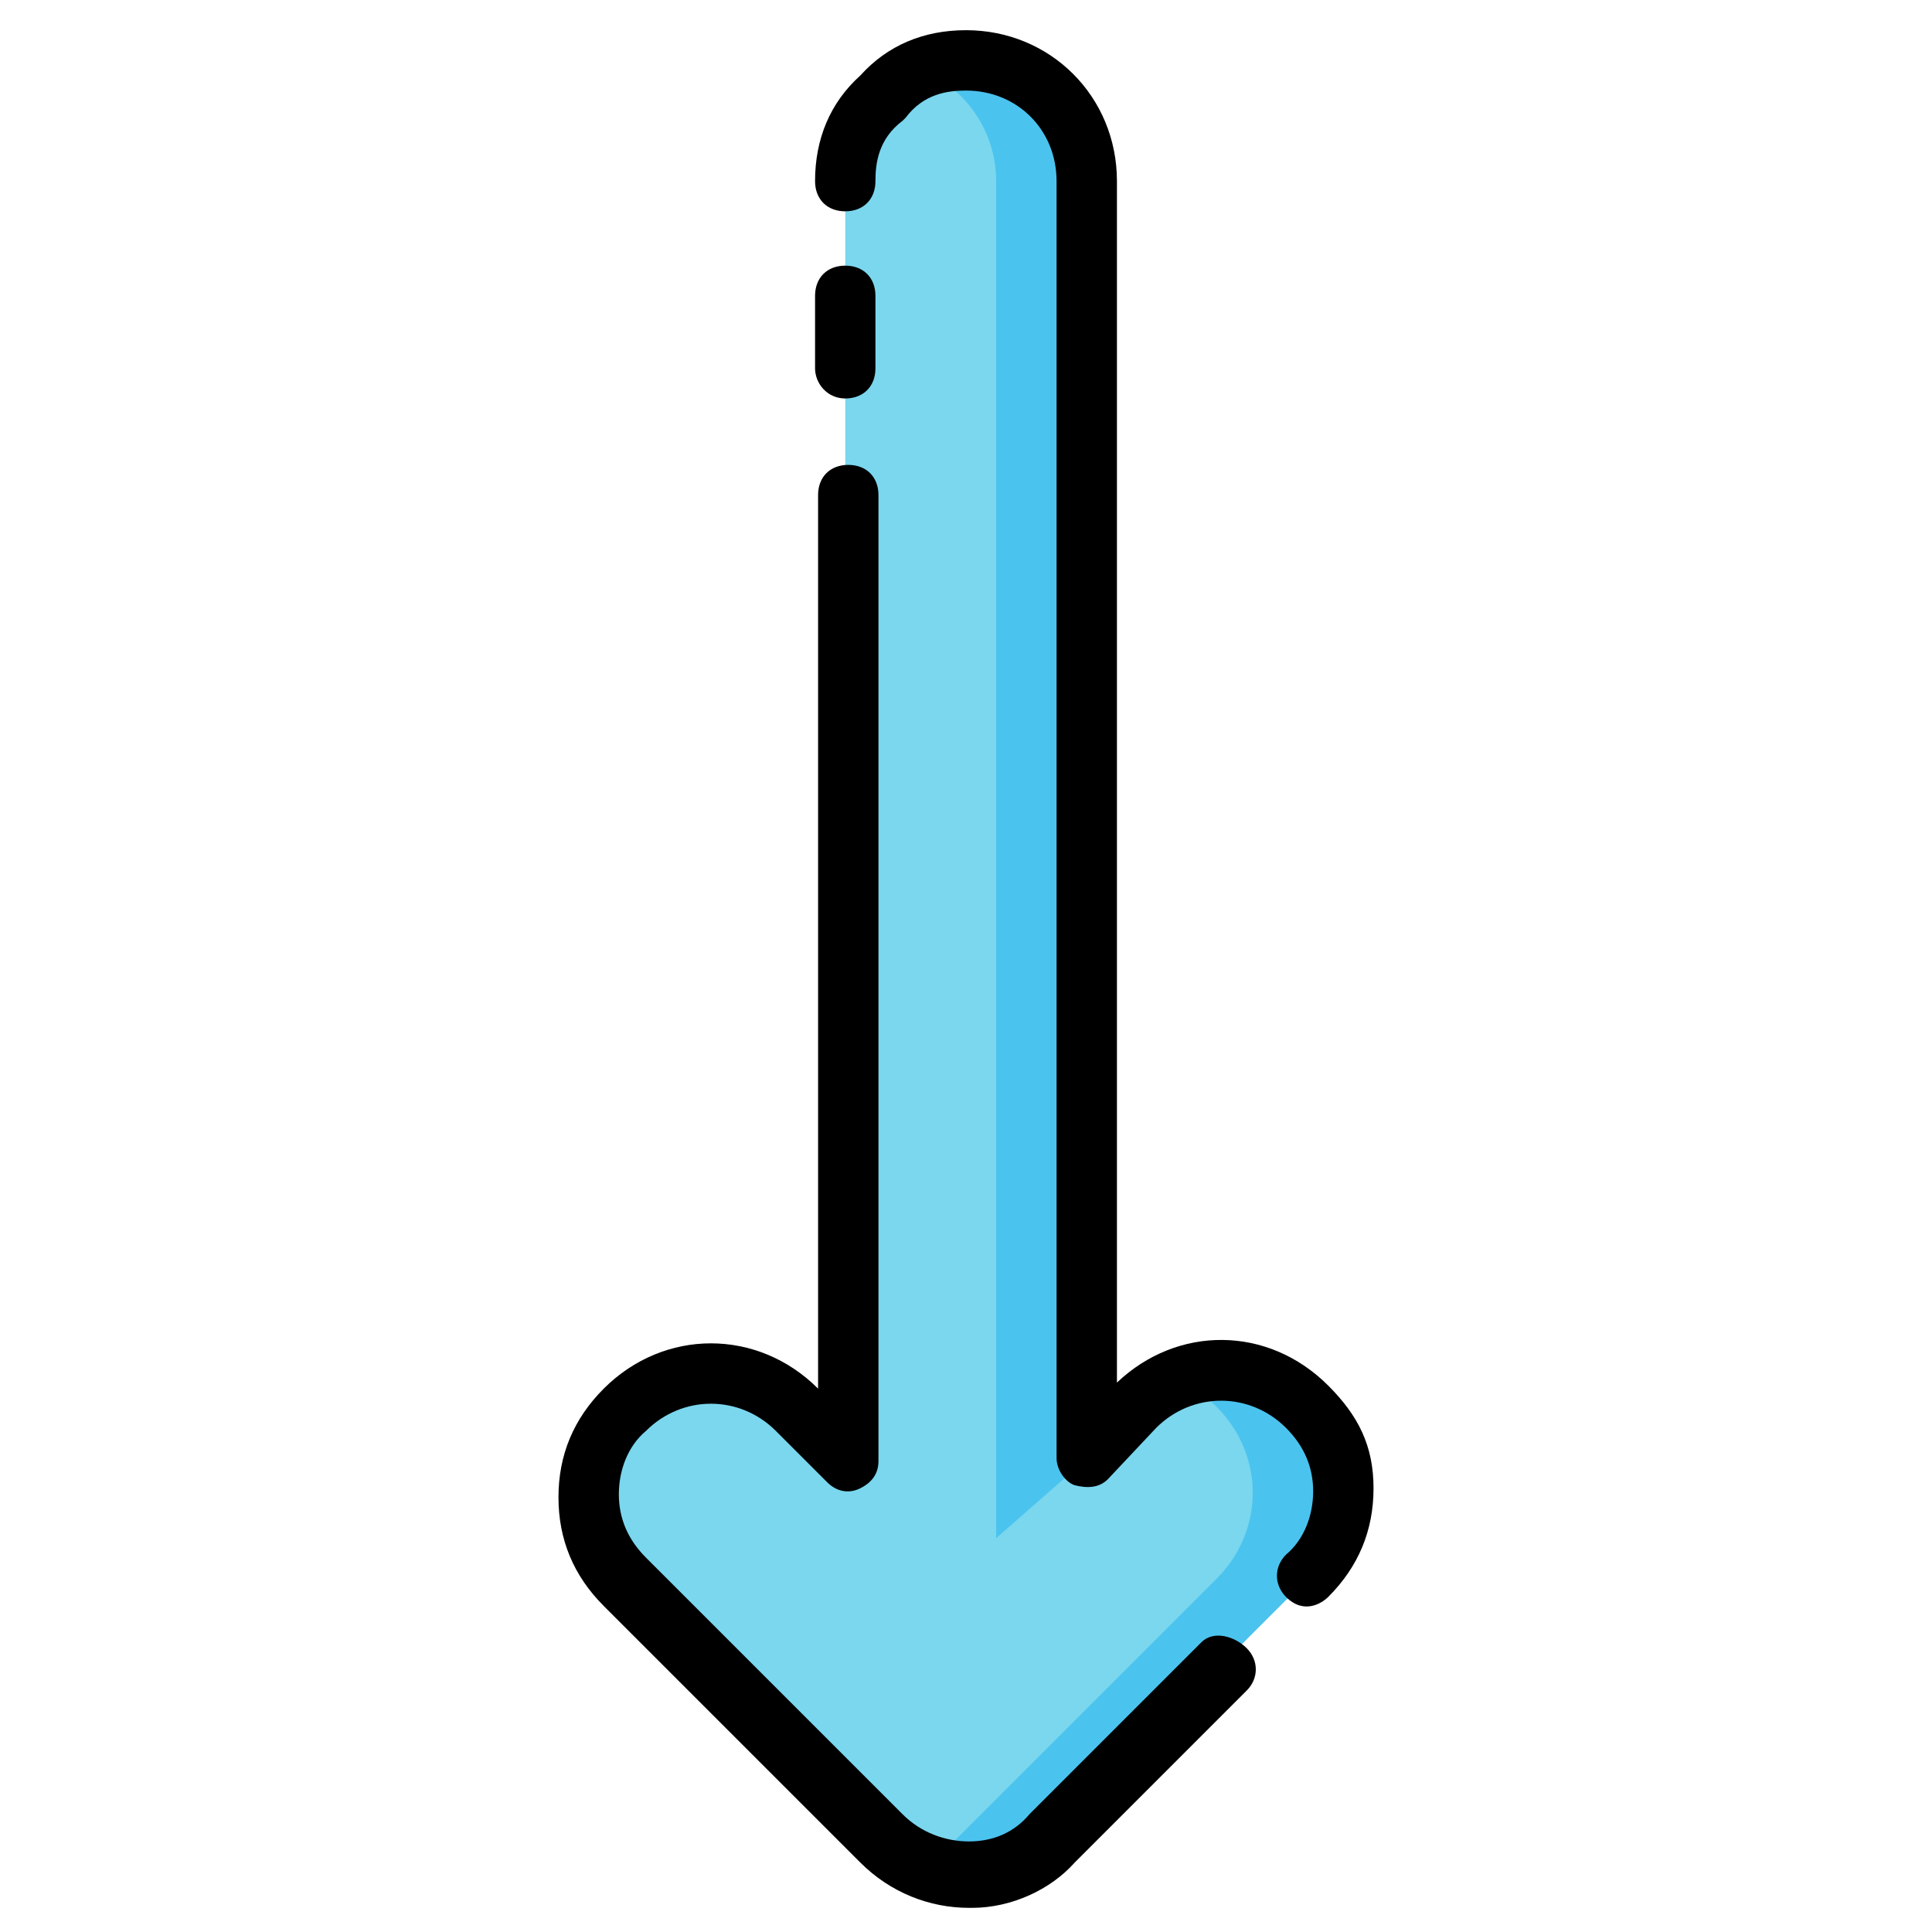
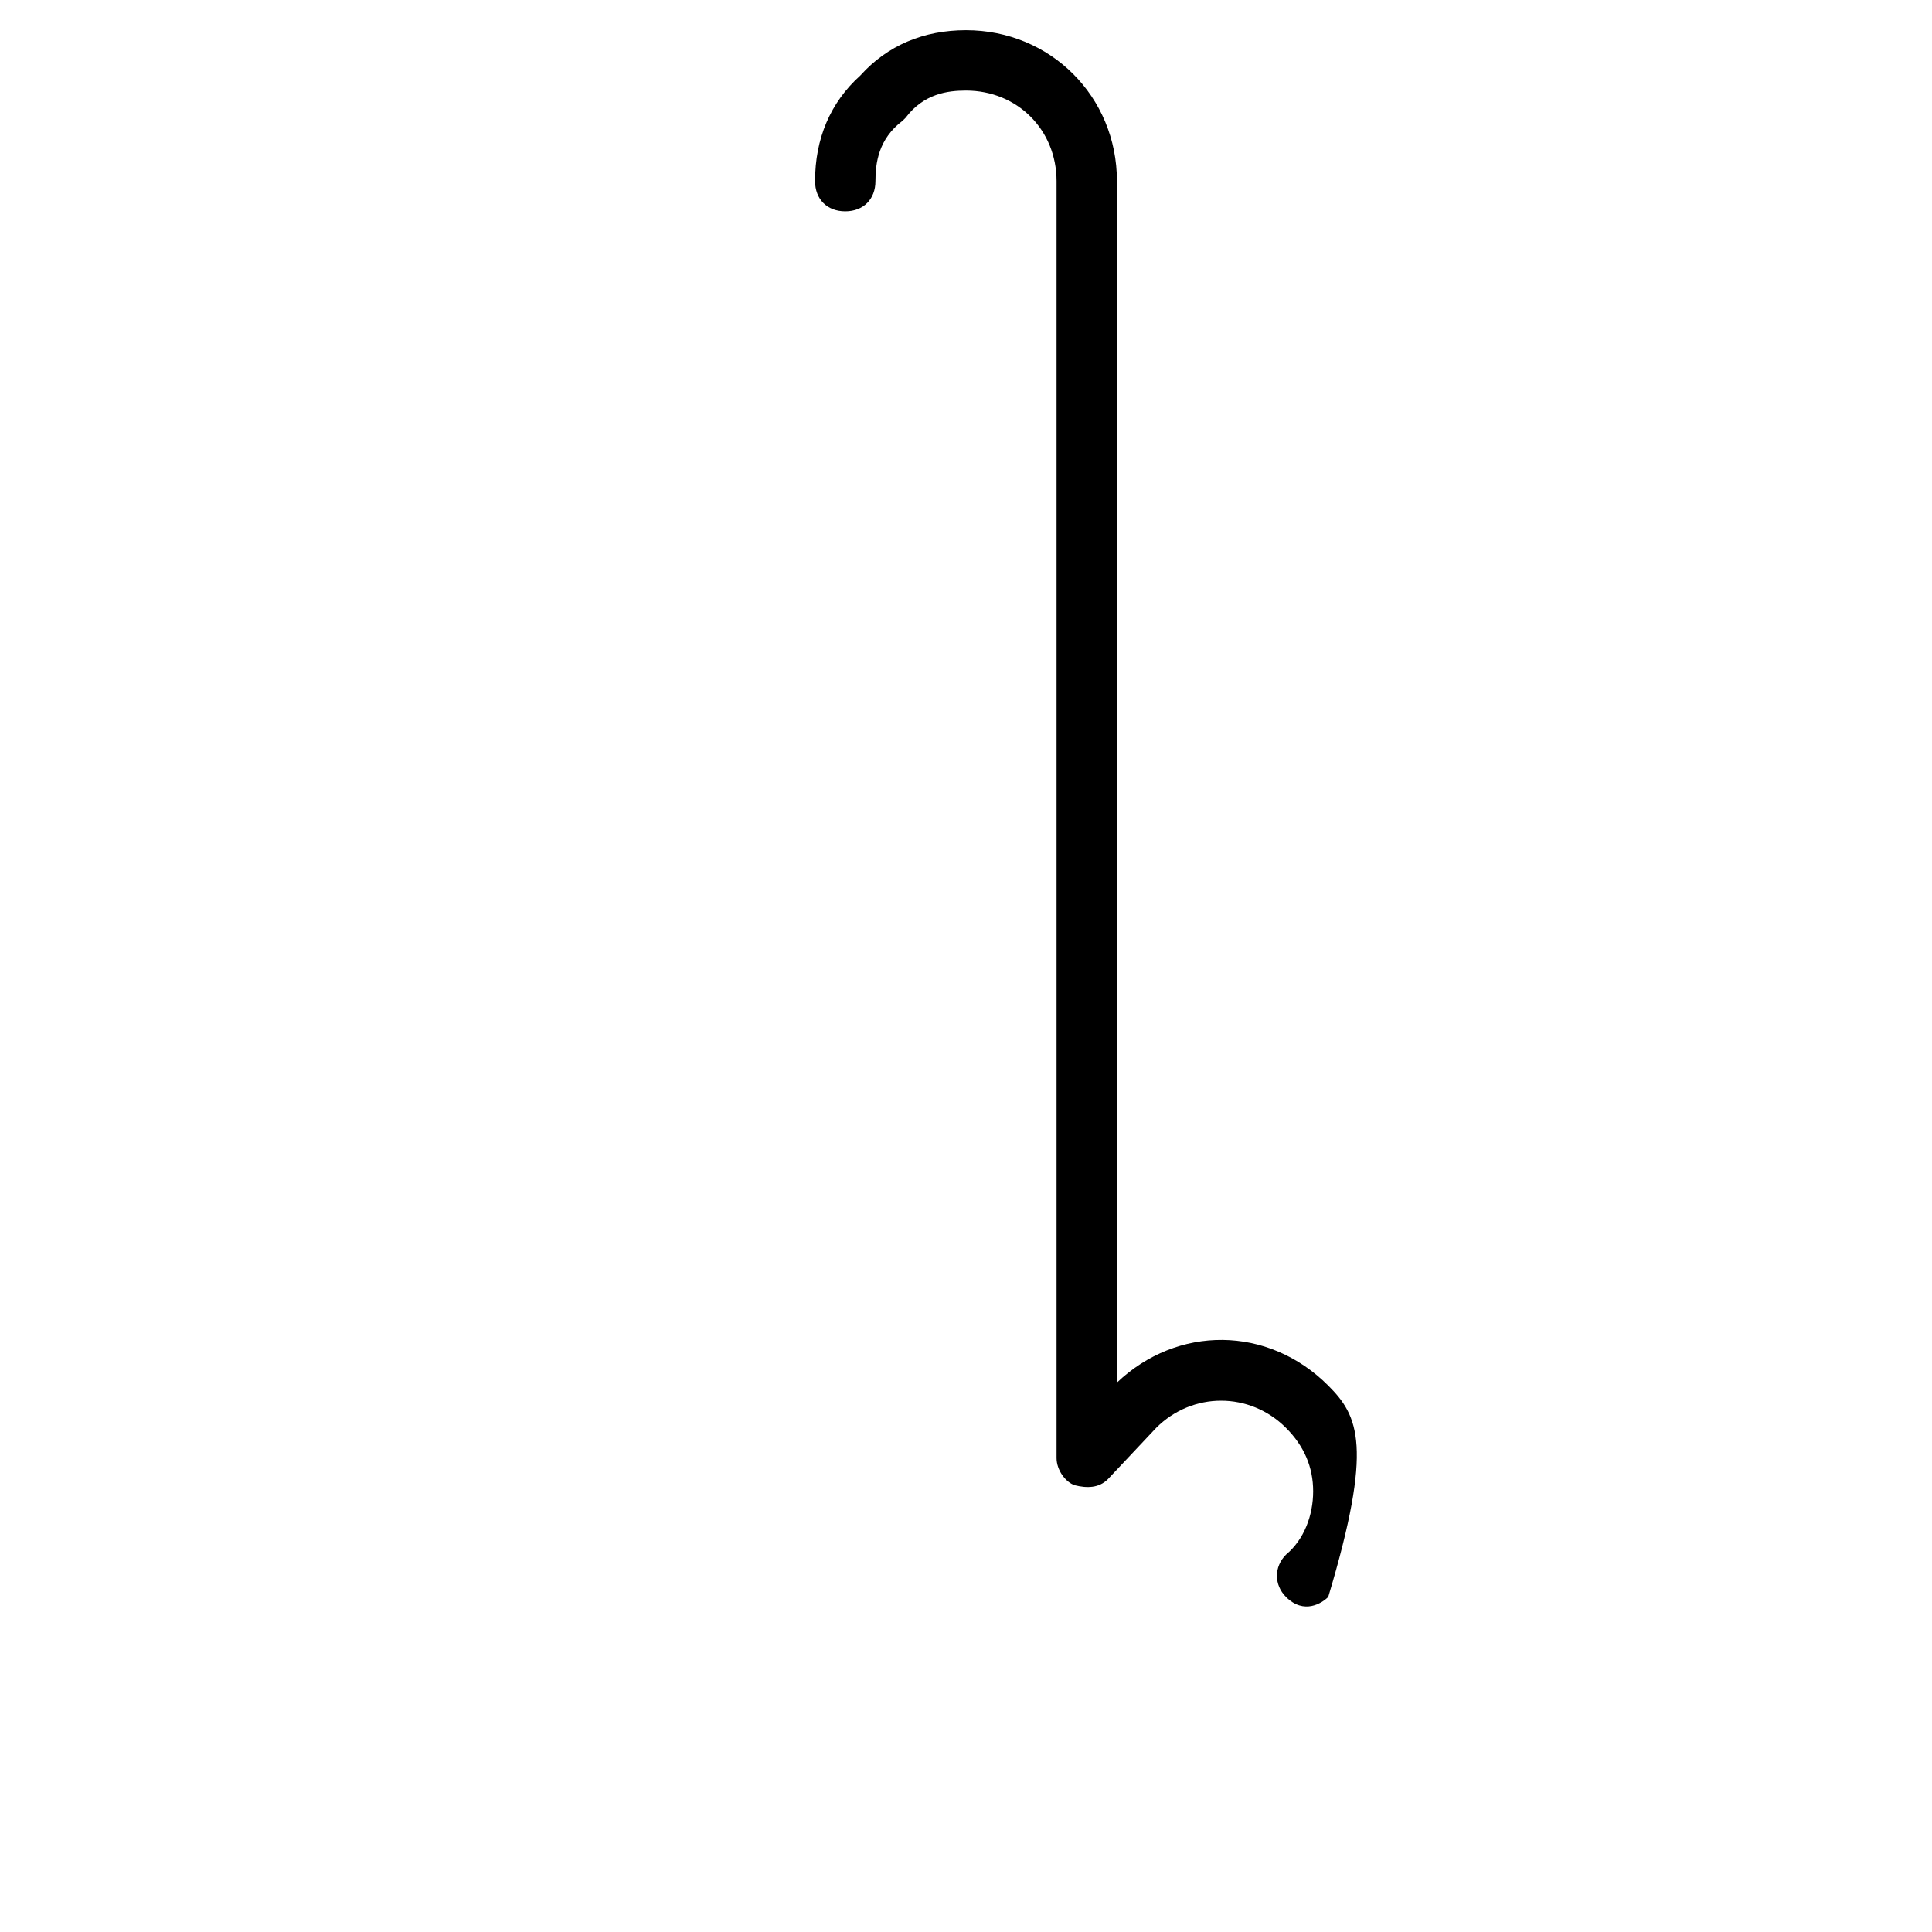
<svg xmlns="http://www.w3.org/2000/svg" fill-rule="evenodd" stroke-linejoin="round" stroke-miterlimit="2" clip-rule="evenodd" viewBox="0 0 64 64" id="down-arrow">
-   <rect width="64" height="64" fill="none" />
-   <path fill="#7ad7ee" fill-rule="nonzero" d="M34.8,60.8L43.3,52.3C44.9,50.7 44.9,48.2 43.3,46.6C41.7,45 39.2,45 37.6,46.6L36,48.3L36,6C36,3.8 34.2,2 32,2C30.9,2 29.9,2.4 29.2,3.2C28.4,3.9 28,4.9 28,6L28,48.3L26.3,46.6C24.7,45 22.2,45 20.6,46.6C19,48.2 19,50.7 20.6,52.3L29.1,60.8C30.7,62.4 33.3,62.4 34.8,60.8Z" />
-   <path fill="#4bc3ef" d="M36.659 45.696C37.147 45.896 37.607 46.197 38.009 46.6 39.609 48.2 39.609 50.7 38.009 52.3L29.509 60.8C29.128 61.206 28.677 61.51 28.188 61.709 29.659 62.297 31.39 61.994 32.509 60.8L41.009 52.3C42.609 50.7 42.609 48.2 41.009 46.6 39.812 45.403 38.111 45.101 36.659 45.696zM28.192 2.287C29.664 2.879 30.709 4.323 30.709 6L30.709 50.954C30.709 50.954 33.731 48.301 33.709 48.33L33.709 6C33.709 3.8 31.909 2 29.709 2 29.172 2 28.658 2.095 28.192 2.287z" transform="translate(2.29)" />
-   <path fill-rule="nonzero" d="M44,45.9C42,43.9 39,43.9 37,45.8L37,6C37,3.2 34.8,1 32,1C30.6,1 29.4,1.5 28.5,2.5C27.5,3.4 27,4.6 27,6C27,6.6 27.4,7 28,7C28.6,7 29,6.6 29,6C29,5.4 29.1,4.6 29.9,4L30,3.9C30.6,3.1 31.4,3 32,3C33.7,3 35,4.3 35,6L35,48.3C35,48.7 35.3,49.1 35.6,49.2C36,49.3 36.4,49.3 36.7,49L38.3,47.3C39.5,46.1 41.4,46.1 42.6,47.3C43.2,47.9 43.5,48.6 43.5,49.4C43.5,50.2 43.2,51 42.6,51.5C42.2,51.9 42.2,52.5 42.6,52.9C43.2,53.5 43.8,53.1 44,52.9C45,51.9 45.5,50.7 45.5,49.3C45.5,47.9 45,46.9 44,45.9Z" />
-   <path fill-rule="nonzero" d="M39.8 54.4L34.1 60.1C33.6 60.7 32.9 61 32.1 61 31.3 61 30.5 60.7 29.9 60.1L21.4 51.6C20.8 51 20.5 50.3 20.5 49.5 20.5 48.7 20.8 47.9 21.4 47.4 22.6 46.2 24.5 46.2 25.7 47.4L27.4 49.1C27.7 49.4 28.1 49.5 28.5 49.3 28.9 49.1 29.1 48.8 29.1 48.4L29.1 16.4C29.1 15.8 28.7 15.4 28.1 15.4 27.5 15.4 27.1 15.8 27.1 16.4L27.1 46C25.1 44 22 44 20 46 19 47 18.5 48.2 18.5 49.6 18.5 51 19 52.2 20 53.2L28.5 61.7C29.5 62.7 30.8 63.2 32.1 63.2L32.2 63.2C33.5 63.2 34.8 62.6 35.6 61.7L41.3 56C41.7 55.6 41.7 55 41.3 54.6 40.9 54.2 40.2 54 39.8 54.4zM28 13.2C28.6 13.2 29 12.8 29 12.2L29 9.8C29 9.2 28.6 8.8 28 8.8 27.4 8.8 27 9.2 27 9.8L27 12.2C27 12.7 27.4 13.2 28 13.2z" />
+   <path fill-rule="nonzero" d="M44,45.9C42,43.9 39,43.9 37,45.8L37,6C37,3.2 34.8,1 32,1C30.6,1 29.4,1.5 28.5,2.5C27.5,3.4 27,4.6 27,6C27,6.6 27.4,7 28,7C28.6,7 29,6.6 29,6C29,5.4 29.1,4.6 29.9,4L30,3.9C30.6,3.1 31.4,3 32,3C33.7,3 35,4.3 35,6L35,48.3C35,48.7 35.3,49.1 35.6,49.2C36,49.3 36.4,49.3 36.7,49L38.3,47.3C39.5,46.1 41.4,46.1 42.6,47.3C43.2,47.9 43.5,48.6 43.5,49.4C43.5,50.2 43.2,51 42.6,51.5C42.2,51.9 42.2,52.5 42.6,52.9C43.2,53.5 43.8,53.1 44,52.9C45.5,47.9 45,46.9 44,45.9Z" />
</svg>